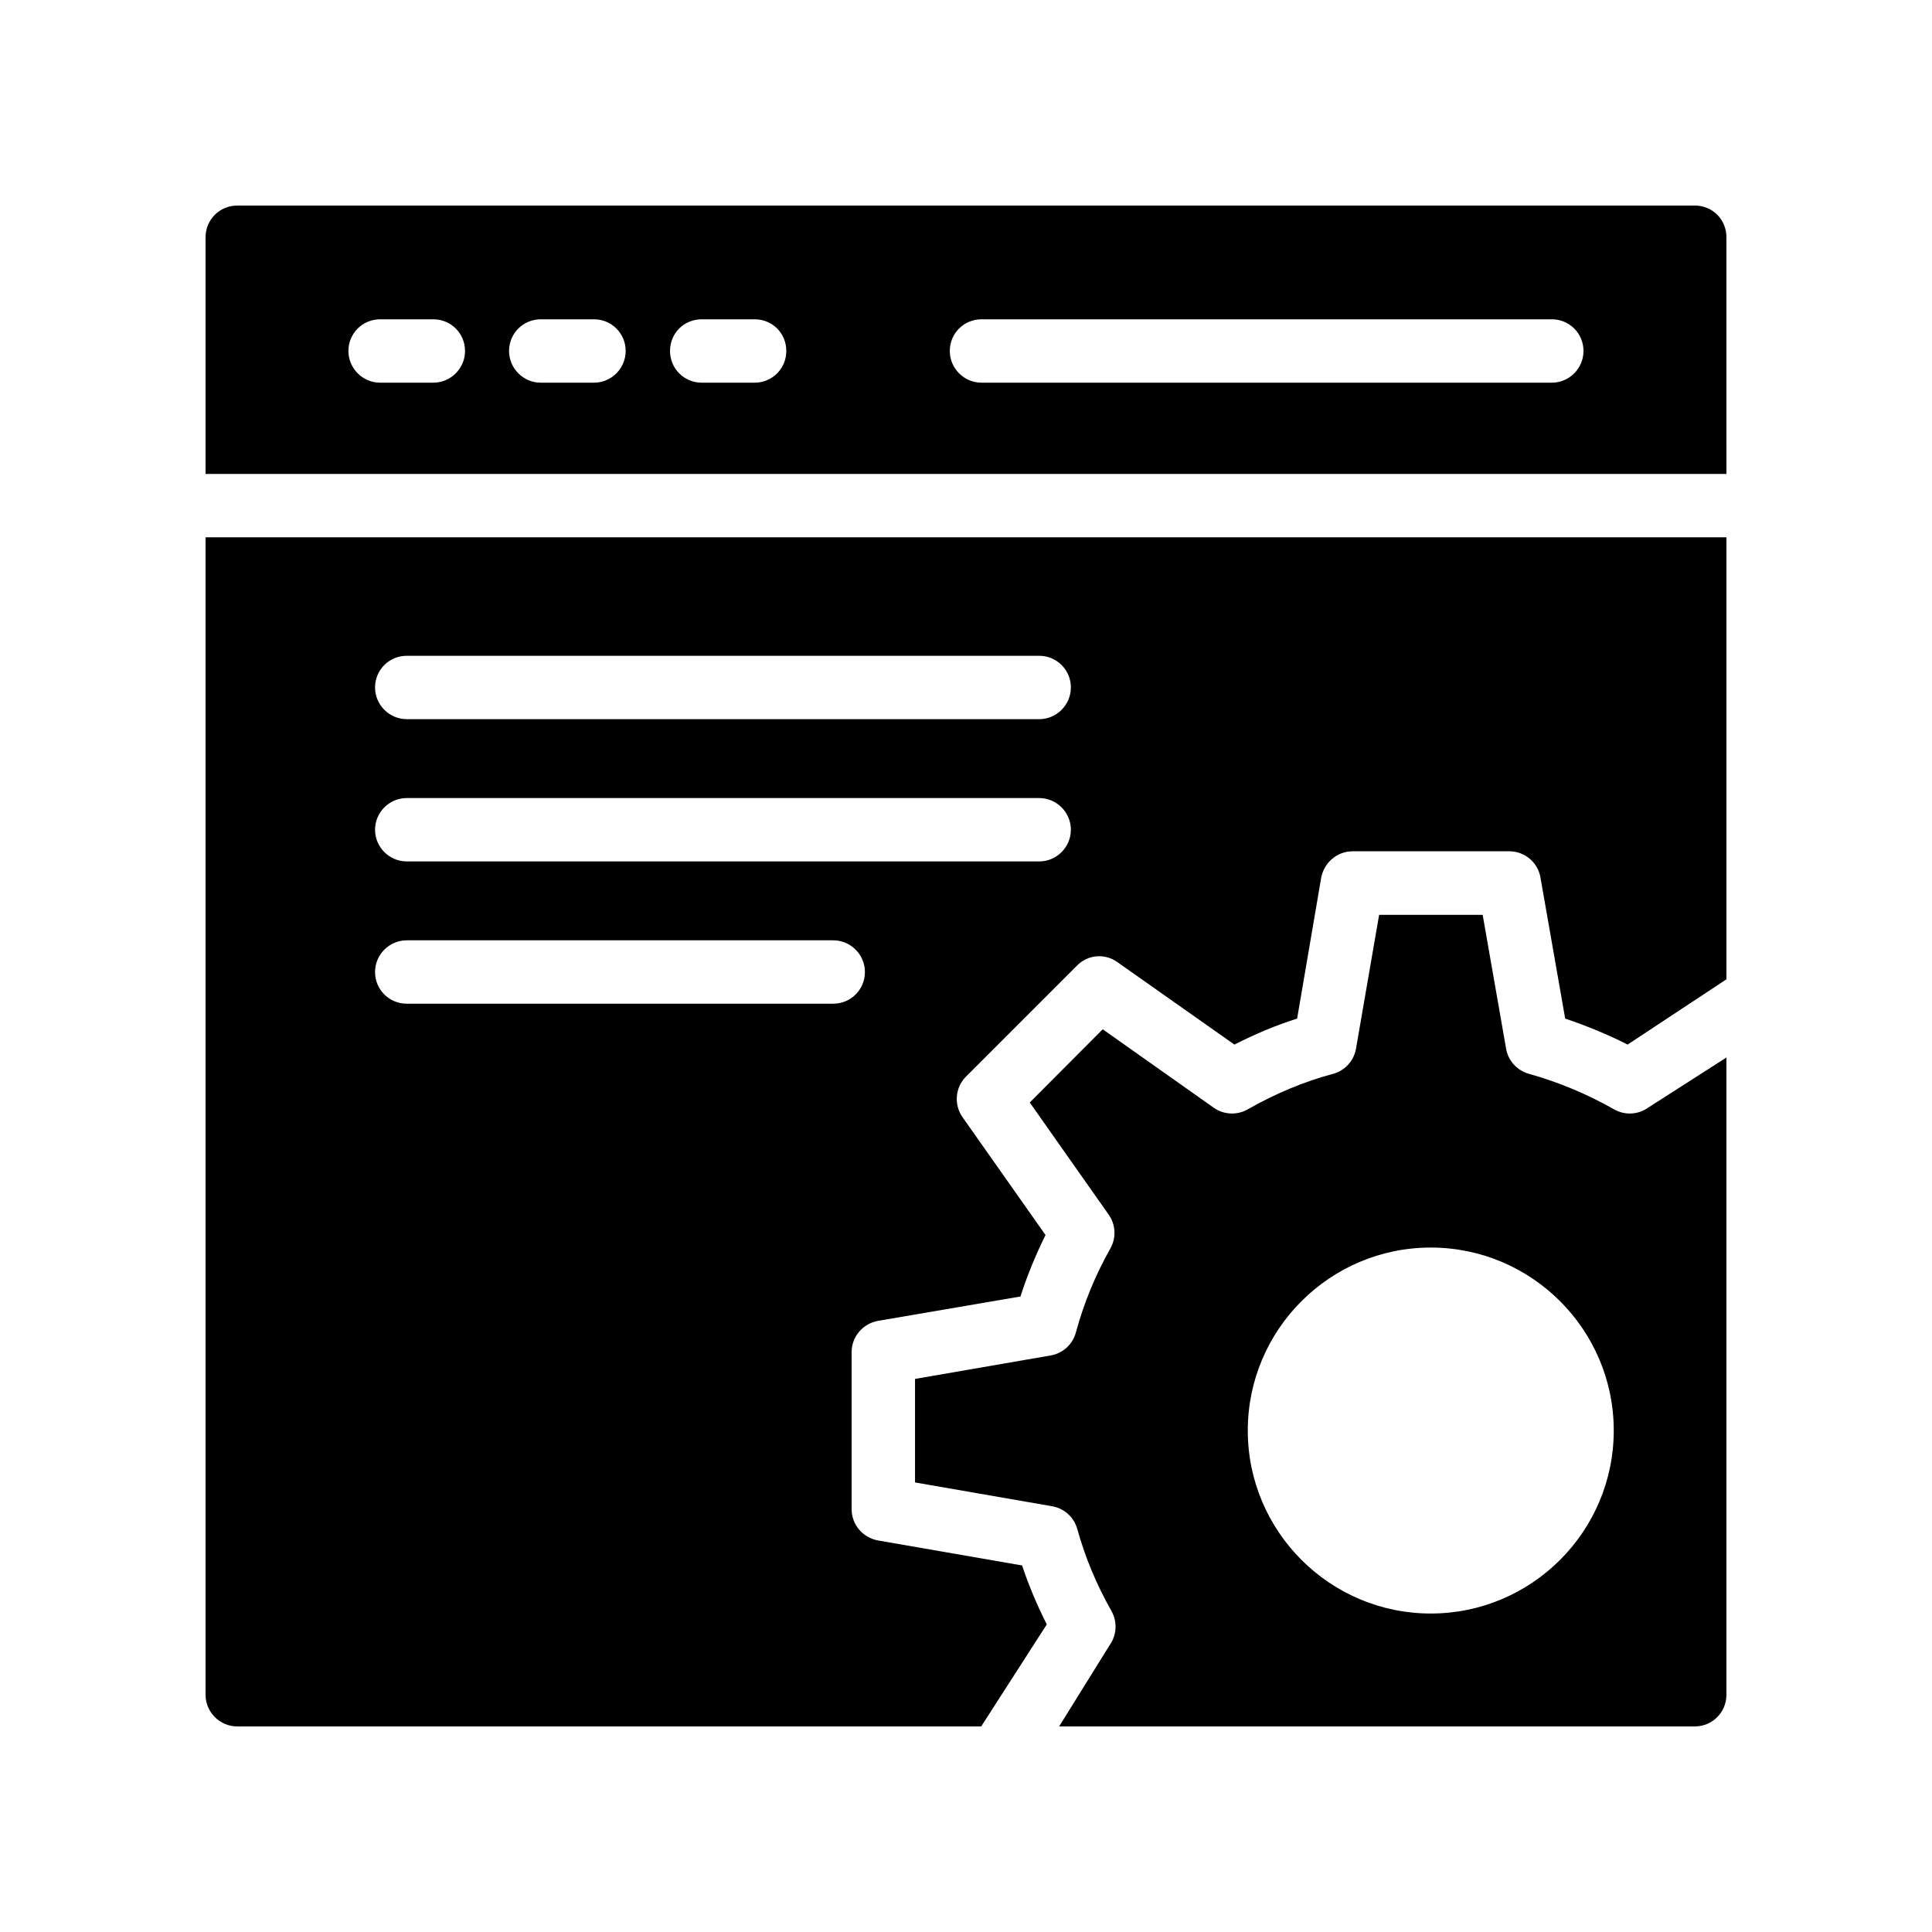
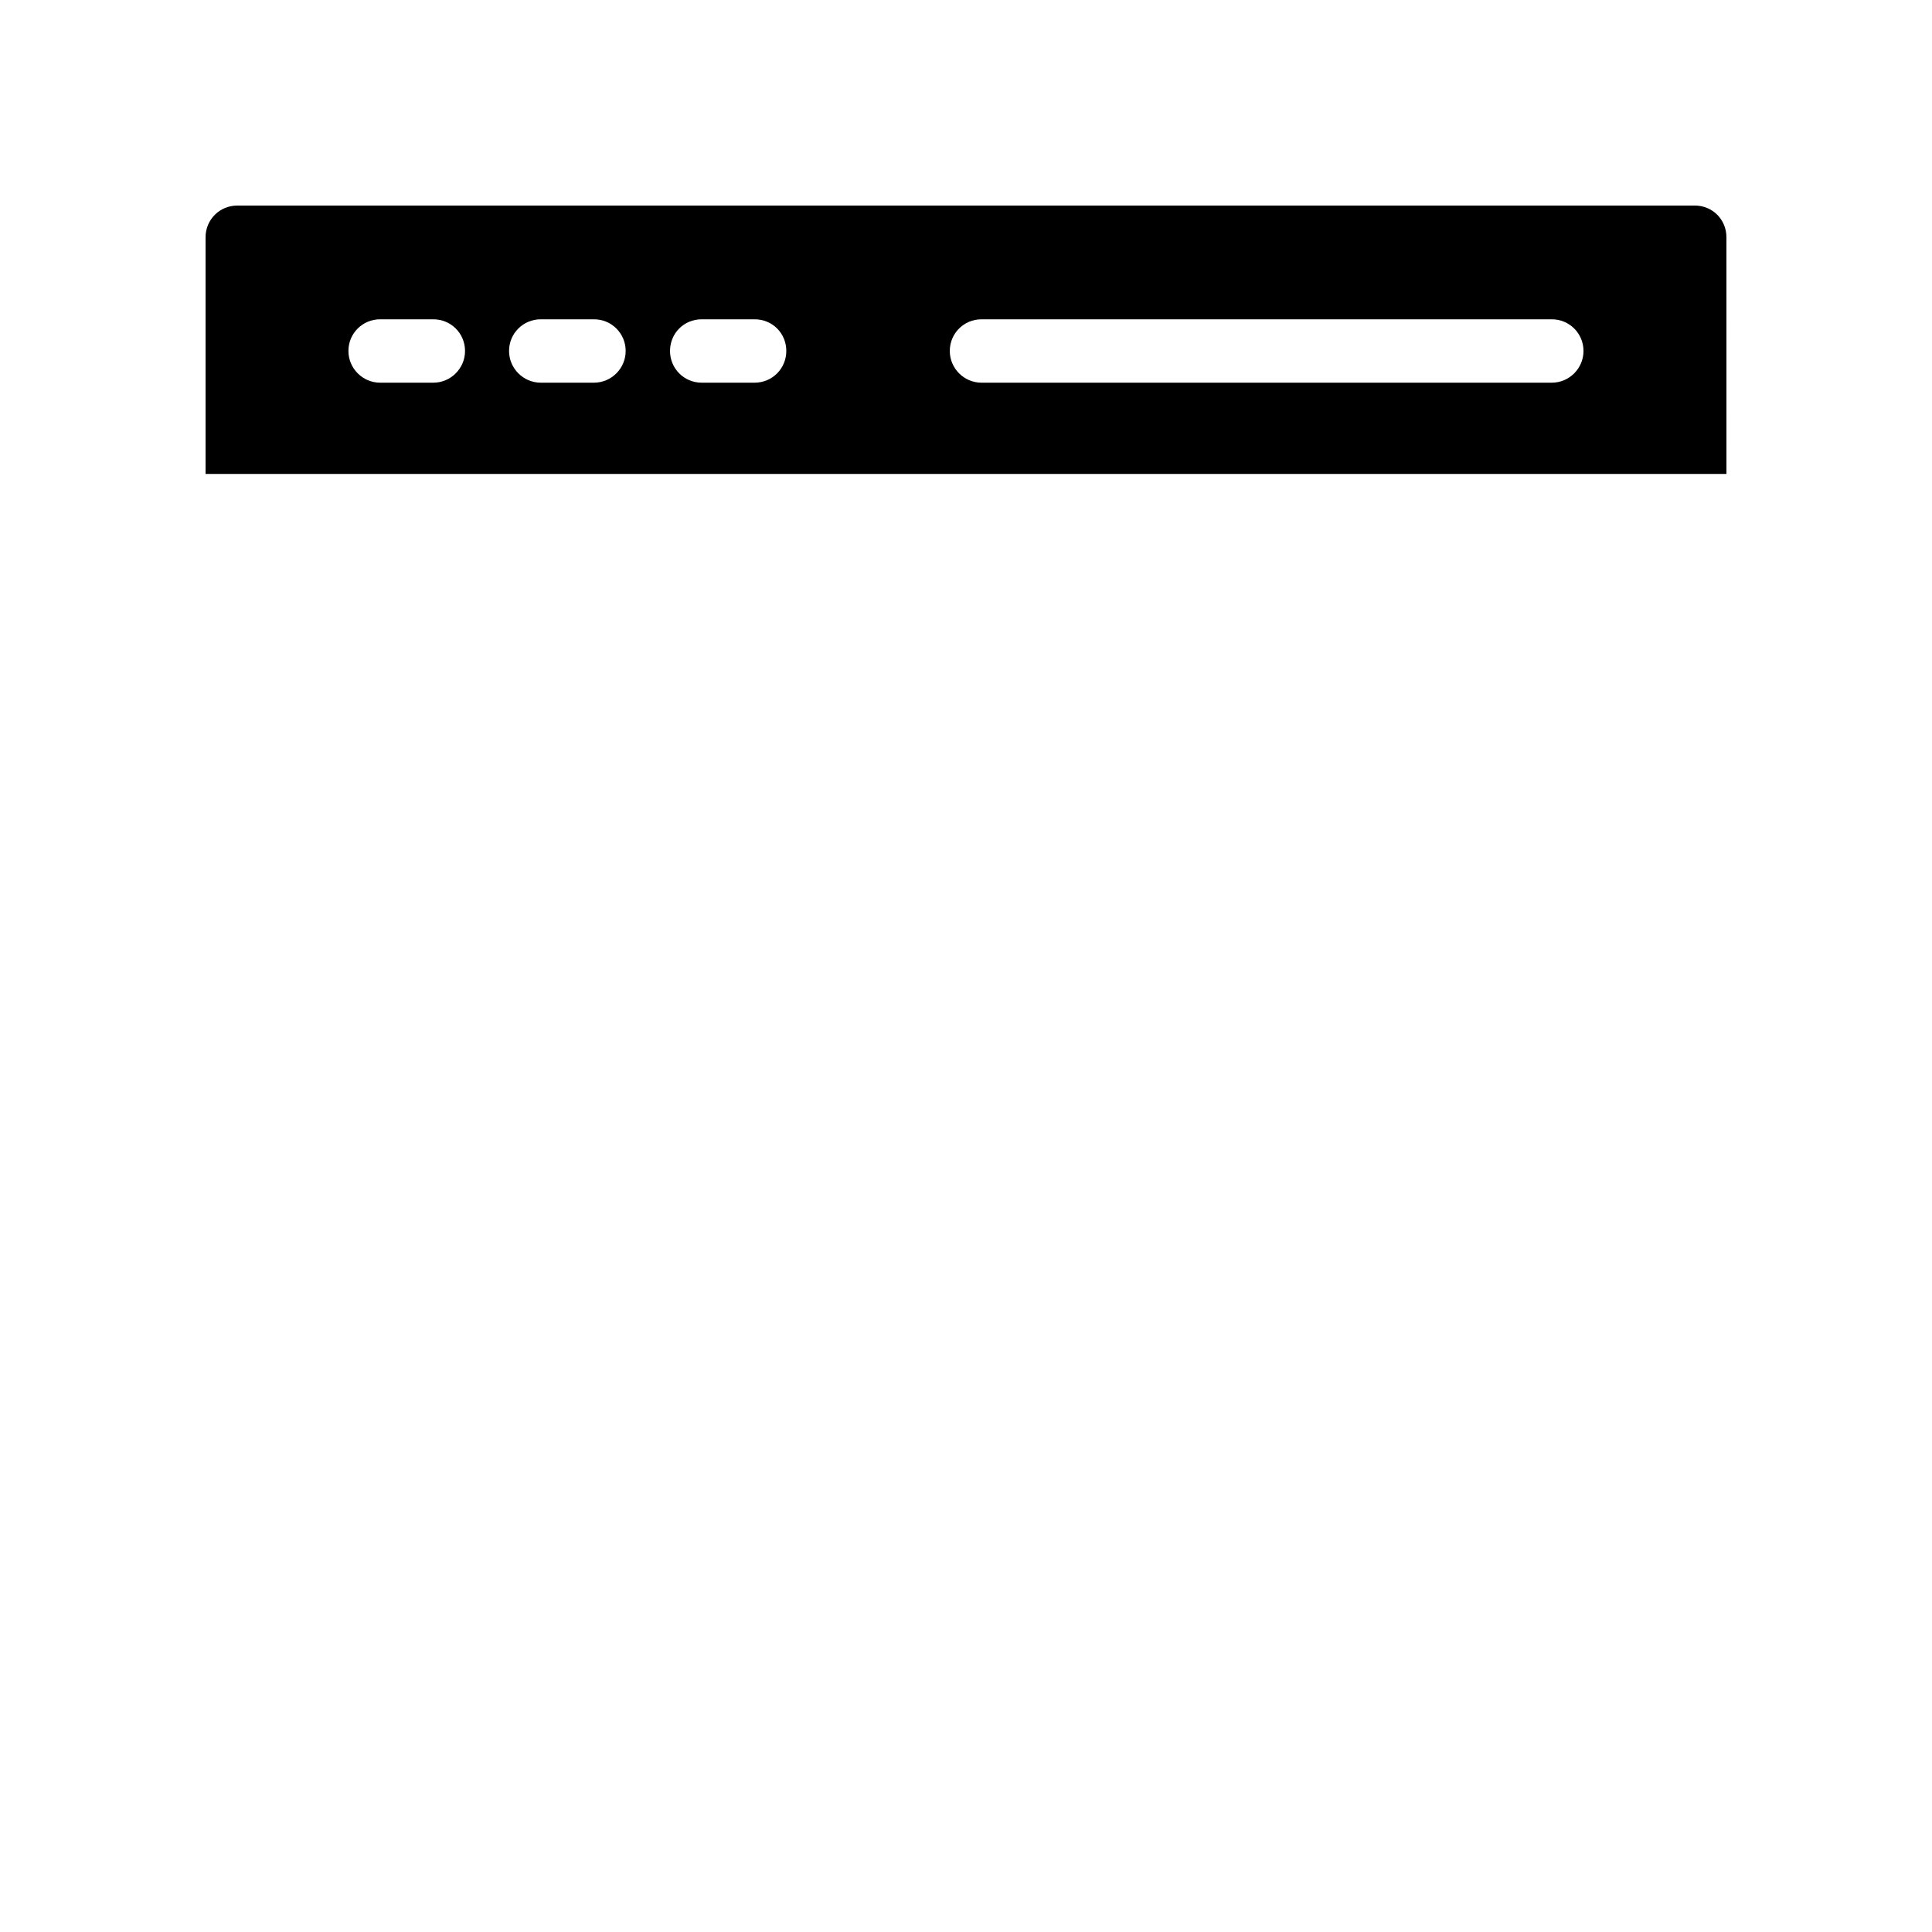
<svg xmlns="http://www.w3.org/2000/svg" fill="#000000" width="800px" height="800px" version="1.1" viewBox="144 144 512 512">
  <g>
-     <path d="m206.87 601.52h197.16l17.383-27.039c-2.602-5.121-4.785-10.328-6.551-15.617l-38.207-6.633c-4.031-0.754-6.969-4.199-6.969-8.312v-41.562c0-4.113 2.938-7.559 6.969-8.312l37.785-6.465c1.762-5.543 4.031-11 6.633-16.289l-22-31.234c-2.348-3.367-1.926-7.898 0.93-10.754l29.391-29.391c2.856-2.938 7.391-3.359 10.75-0.922l30.984 21.832c5.457-2.769 11-5.121 16.625-6.887l6.383-37.367c0.754-3.945 4.199-6.969 8.312-6.969h41.562c4.031 0 7.559 2.938 8.23 6.969l6.551 37.367c5.711 1.93 11.25 4.199 16.543 6.887l26.191-17.301v-117.13h-403.05v306.73c0 4.617 3.777 8.398 8.395 8.398zm44.922-283.73h167.6c4.617 0 8.398 3.695 8.398 8.398 0 4.617-3.777 8.398-8.398 8.398l-167.6-0.004c-4.617 0-8.398-3.777-8.398-8.398 0.004-4.699 3.781-8.395 8.398-8.395zm0 37.703h167.6c4.617 0 8.398 3.777 8.398 8.398 0 4.617-3.777 8.398-8.398 8.398l-167.6-0.004c-4.617 0-8.398-3.777-8.398-8.398 0.004-4.617 3.781-8.395 8.398-8.395zm0 37.699h113.02c4.617 0 8.398 3.777 8.398 8.398 0 4.703-3.777 8.398-8.398 8.398h-113.02c-4.617 0-8.398-3.695-8.398-8.398 0.004-4.617 3.781-8.398 8.398-8.398z" />
    <path d="m601.52 206.87c0-4.703-3.695-8.398-8.398-8.398l-386.25 0.004c-4.617 0-8.395 3.691-8.395 8.395v62.723h403.05zm-342.68 38.543h-14.105c-4.617 0-8.398-3.777-8.398-8.398 0-4.703 3.777-8.398 8.398-8.398h14.105c4.617 0 8.398 3.695 8.398 8.398 0 4.617-3.781 8.398-8.398 8.398zm42.57 0h-14.105c-4.617 0-8.398-3.777-8.398-8.398 0-4.703 3.777-8.398 8.398-8.398h14.105c4.617 0 8.398 3.695 8.398 8.398 0 4.617-3.777 8.398-8.398 8.398zm42.574 0h-14.023c-4.703 0-8.398-3.777-8.398-8.398 0-4.703 3.695-8.398 8.398-8.398h14.023c4.703 0 8.398 3.695 8.398 8.398-0.004 4.617-3.695 8.398-8.398 8.398zm211.26 0h-151.14c-4.617 0-8.398-3.777-8.398-8.398 0-4.703 3.777-8.398 8.398-8.398h151.14c4.617 0 8.398 3.695 8.398 8.398 0 4.617-3.777 8.398-8.398 8.398z" />
-     <path d="m601.52 424.25-20.762 13.297c-2.668 1.891-6.172 2.059-9.008 0.445-7.094-4.039-14.699-7.211-22.617-9.434-3.109-0.875-5.445-3.457-6-6.637l-6.211-35.484h-27.438l-6.129 35.469c-0.559 3.231-2.945 5.84-6.113 6.684-7.586 2.019-15.188 5.188-22.598 9.406-2.824 1.605-6.336 1.441-9-0.441l-29.41-20.785-19.336 19.402 20.918 29.723c1.867 2.652 2.039 6.137 0.445 8.957-3.984 7.059-7.059 14.555-9.145 22.27-0.848 3.152-3.457 5.527-6.676 6.086l-35.949 6.219v27.434l36.344 6.312c3.199 0.559 5.789 2.906 6.656 6.039 2.051 7.426 5.098 14.734 9.055 21.727 1.598 2.824 1.426 6.312-0.438 8.973l-13.426 21.609h168.44c4.703 0 8.398-3.777 8.398-8.398zm-78.352 147.35c-26.734 0-48.492-21.754-48.492-48.492 0-26.734 21.754-48.492 48.492-48.492 26.734 0 48.492 21.754 48.492 48.492s-21.754 48.492-48.492 48.492z" />
  </g>
</svg>